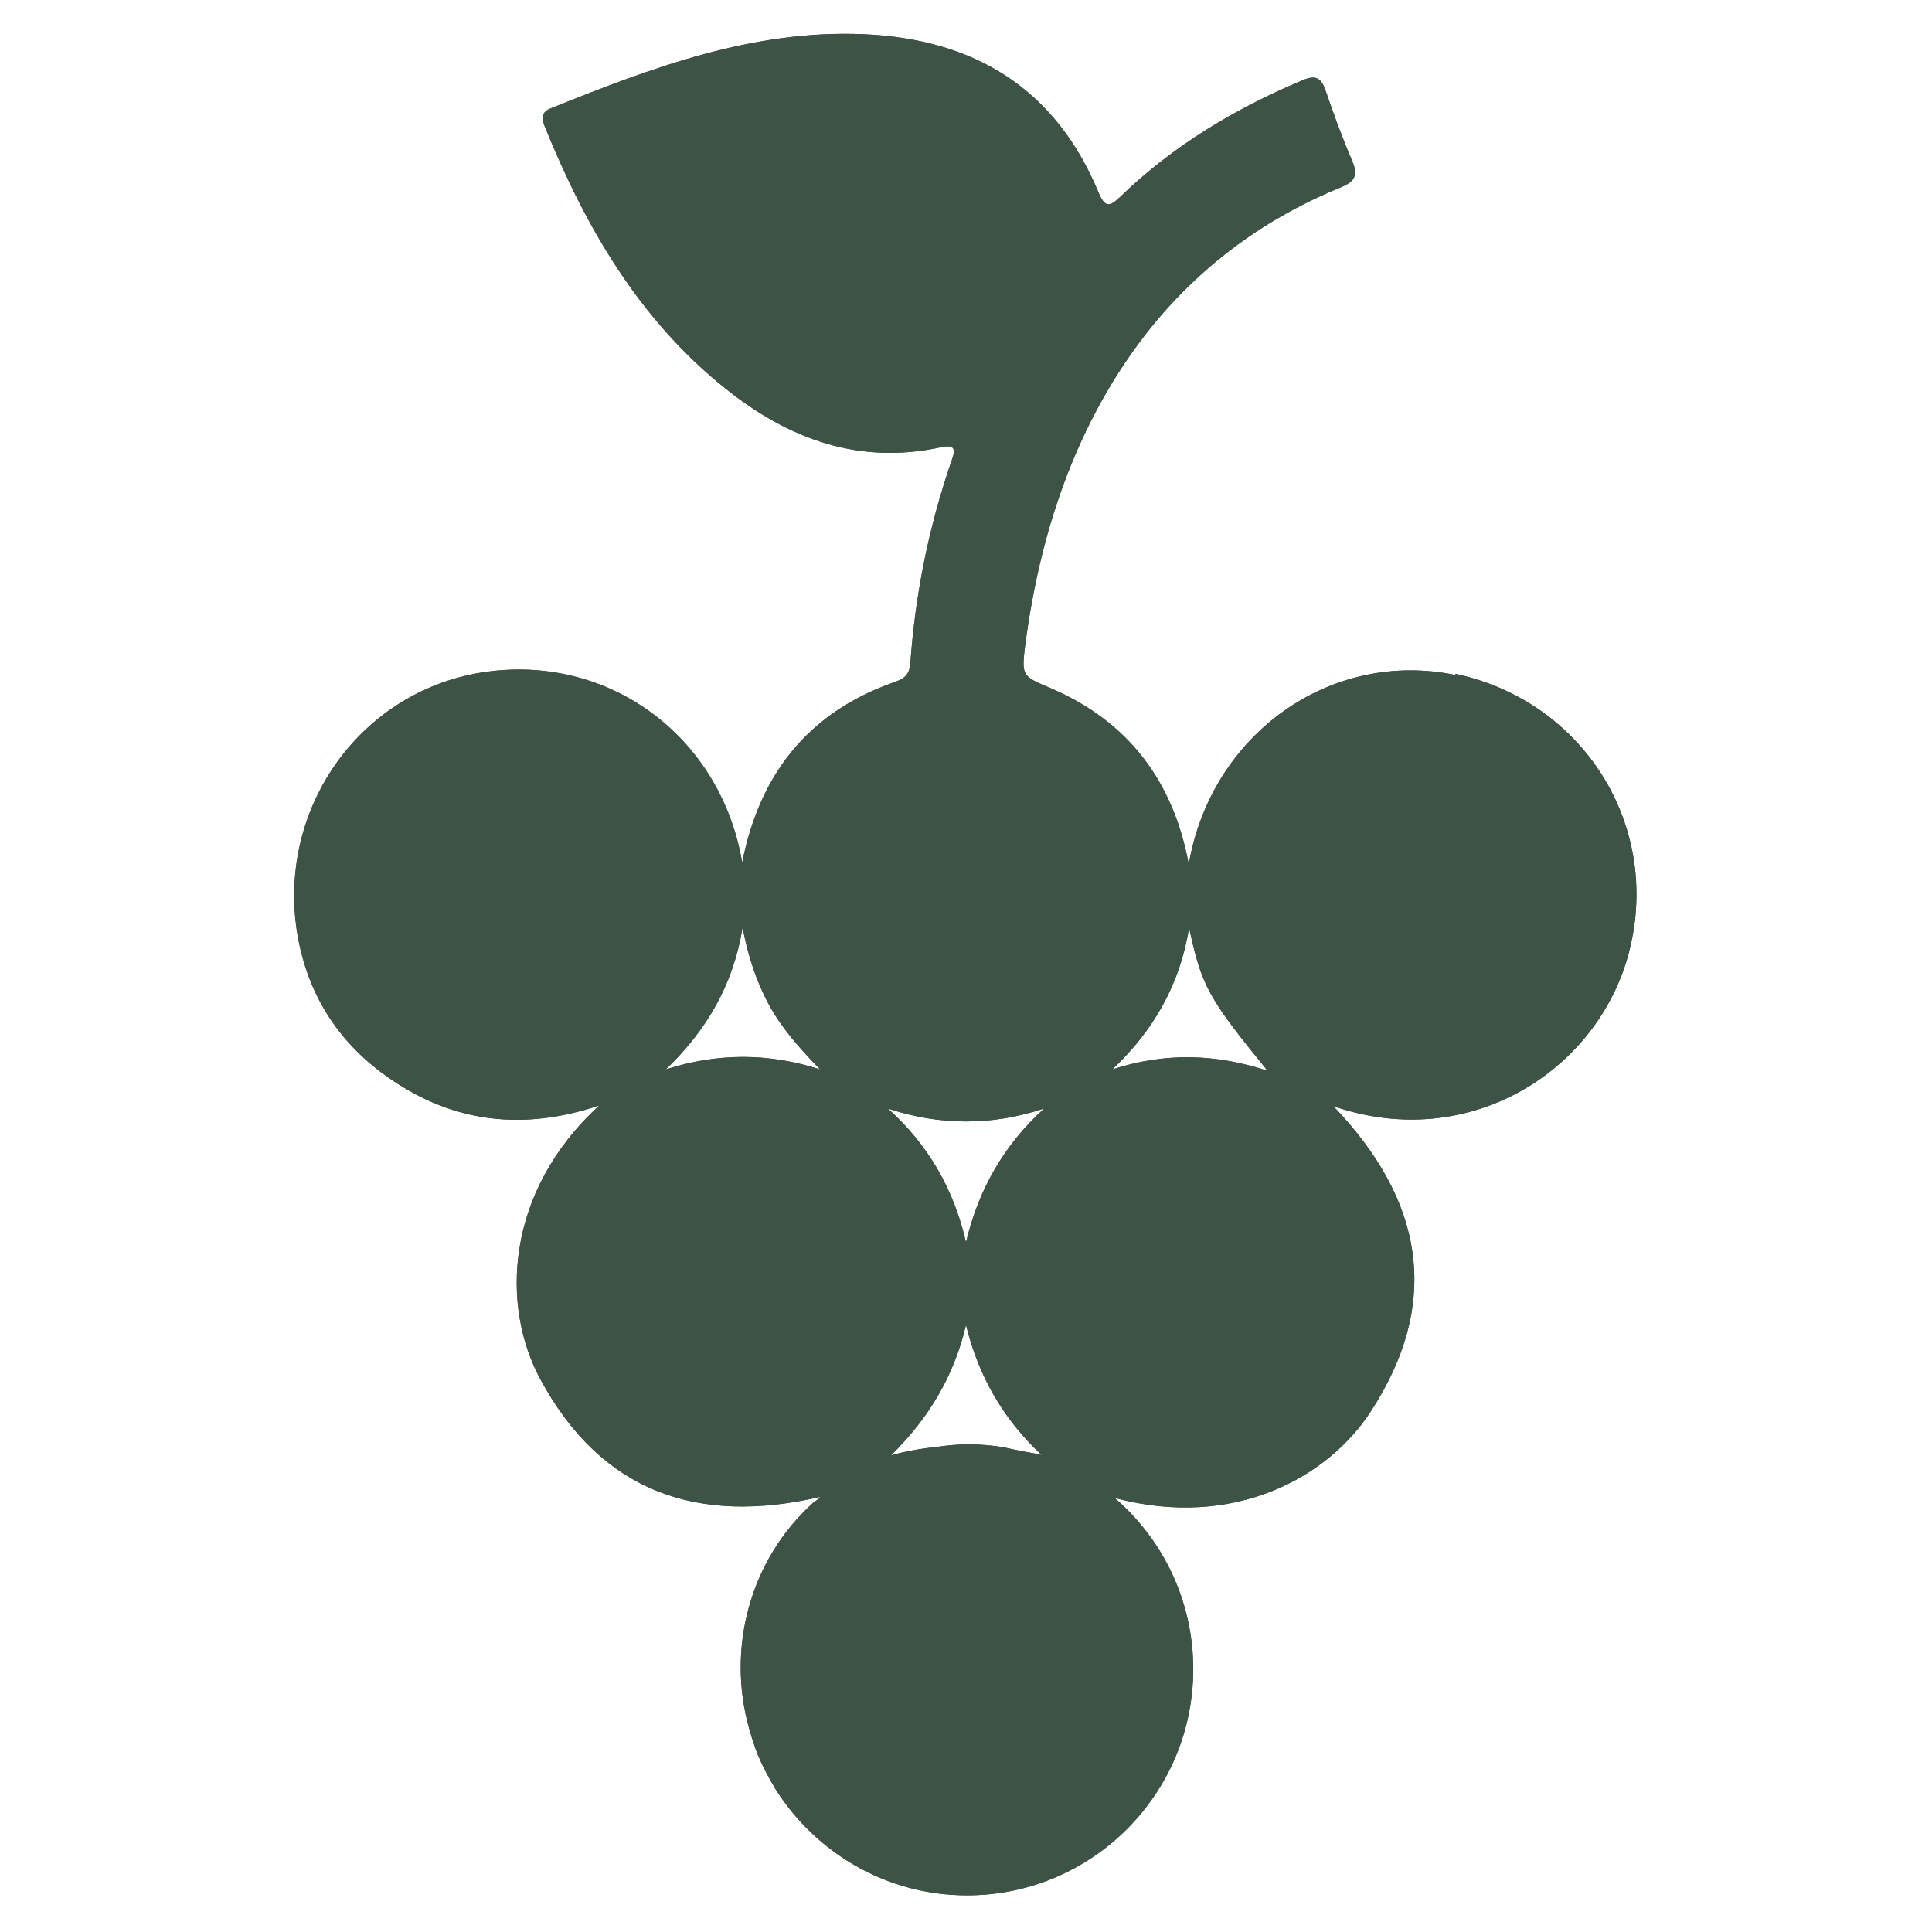
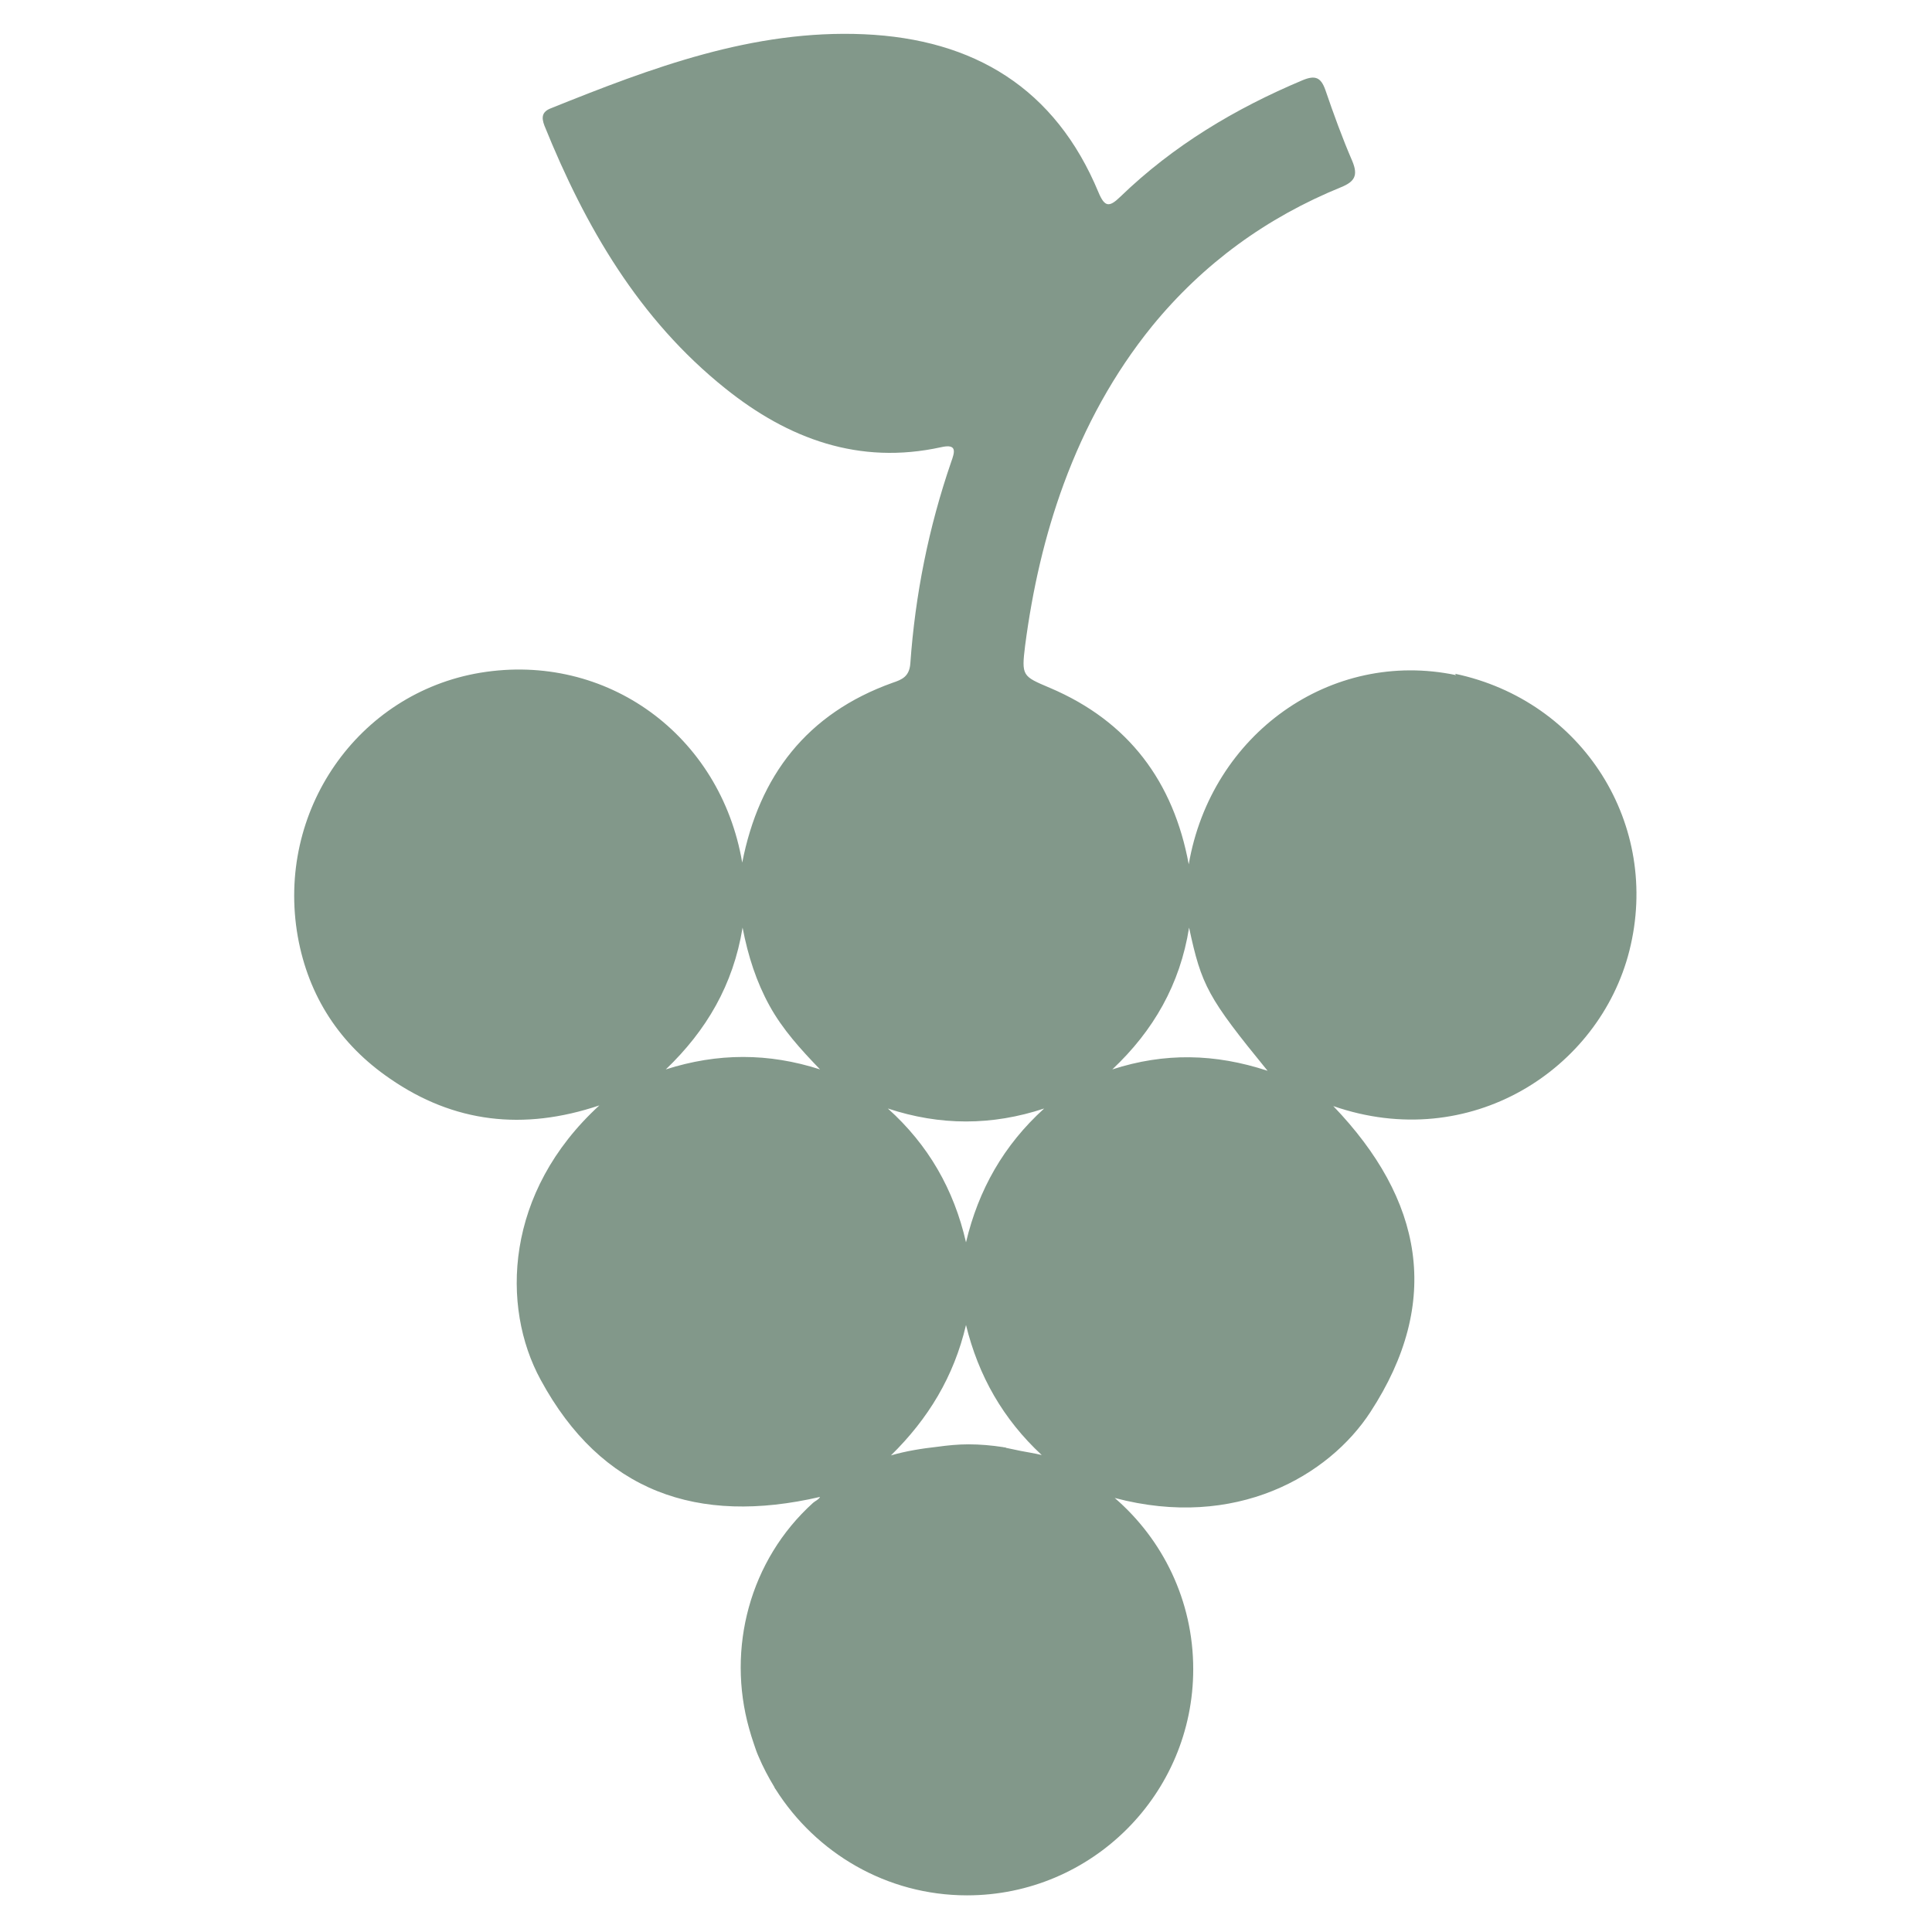
<svg xmlns="http://www.w3.org/2000/svg" id="Calque_2" viewBox="0 0 55.86 55.86">
-   <path d="m42.1,19.52c-3.62-.76-7.08,1.7-7.73,5.47-.44-2.38-1.73-4.13-4.01-5.1-.8-.34-.83-.34-.72-1.23.21-1.6.56-3.16,1.12-4.68.61-1.65,1.44-3.18,2.55-4.55,1.48-1.81,3.31-3.14,5.47-4.02.39-.16.49-.34.32-.75-.29-.67-.54-1.36-.78-2.06-.13-.37-.3-.43-.66-.28-1.95.82-3.74,1.89-5.27,3.37-.32.31-.45.3-.63-.13-1.25-3.01-3.6-4.43-6.78-4.57-3.21-.14-6.14.97-9.05,2.14-.26.1-.28.26-.19.5,1.18,2.92,2.73,5.6,5.23,7.6,1.82,1.46,3.87,2.22,6.24,1.7.48-.11.39.15.29.43-.65,1.89-1.04,3.84-1.18,5.83-.03.37-.24.46-.51.55-2.49.89-3.86,2.7-4.35,5.2-.63-3.69-3.92-6.09-7.57-5.49-3.54.59-5.92,4-5.28,7.63.31,1.73,1.22,3.12,2.67,4.11,1.84,1.27,3.85,1.51,6.05.77-2.74,2.51-2.85,5.82-1.7,7.93,1.76,3.25,4.54,4.21,8.08,3.39-.04.08-.13.11-.2.17-1.84,1.66-2.5,4.22-1.85,6.53.04.15.09.3.14.45.04.12.08.24.13.35.13.31.29.61.46.89,0,.01.01.03.02.04,0,.01.02.02.02.03,1.16,1.83,3.2,3.06,5.53,3.06,3.61,0,6.54-2.93,6.54-6.54,0-1.98-.88-3.75-2.27-4.95,3.5.93,6.19-.64,7.39-2.48,2.09-3.2,1.52-6.15-1.07-8.85,3.95,1.37,7.69-1.05,8.56-4.49.92-3.64-1.34-7.23-5.04-8.01Zm-22.85,11.4c1.17-1.12,1.95-2.44,2.22-4.1.16.83.4,1.57.78,2.26.38.69.91,1.27,1.46,1.84-1.49-.48-2.96-.48-4.46,0Zm10.94,1.13c-1.17,1.06-1.9,2.35-2.26,3.87-.35-1.53-1.09-2.82-2.26-3.87,1.51.5,3.01.5,4.52,0Zm-1.11,9.8s-.06,0-.08-.01c-.33-.05-.66-.08-1-.08-.3,0-.6.03-.89.07-.45.05-.9.12-1.35.25,1.08-1.06,1.82-2.28,2.17-3.77.36,1.47,1.07,2.72,2.19,3.76-.2-.05-.41-.08-.61-.12-.14-.03-.28-.06-.43-.09Zm3.08-10.93c1.19-1.12,1.96-2.46,2.22-4.1.36,1.68.54,2.02,2.27,4.14-1.52-.5-2.98-.53-4.49-.04Z" />
  <path d="m42.1,19.52c-3.62-.76-7.08,1.7-7.73,5.47-.44-2.38-1.73-4.13-4.01-5.1-.8-.34-.83-.34-.72-1.23.21-1.6.56-3.16,1.12-4.68.61-1.65,1.44-3.18,2.55-4.55,1.48-1.81,3.31-3.14,5.47-4.02.39-.16.49-.34.32-.75-.29-.67-.54-1.36-.78-2.06-.13-.37-.3-.43-.66-.28-1.95.82-3.74,1.89-5.27,3.37-.32.31-.45.3-.63-.13-1.25-3.01-3.6-4.43-6.78-4.57-3.21-.14-6.14.97-9.05,2.14-.26.1-.28.26-.19.5,1.18,2.92,2.73,5.6,5.23,7.6,1.82,1.46,3.87,2.22,6.24,1.7.48-.11.39.15.29.43-.65,1.89-1.04,3.84-1.18,5.83-.03.37-.24.46-.51.55-2.49.89-3.86,2.7-4.35,5.2-.63-3.69-3.92-6.09-7.57-5.49-3.54.59-5.92,4-5.28,7.63.31,1.73,1.22,3.12,2.67,4.11,1.84,1.27,3.85,1.51,6.05.77-2.74,2.51-2.85,5.82-1.7,7.93,1.76,3.25,4.54,4.21,8.08,3.39-.04.08-.13.11-.2.17-1.84,1.66-2.5,4.22-1.85,6.53.04.15.09.3.14.45.04.12.08.24.13.35.13.31.29.61.46.89,0,.01.01.03.02.04,0,.01.02.02.02.03,1.16,1.83,3.2,3.06,5.53,3.06,3.61,0,6.54-2.93,6.54-6.54,0-1.98-.88-3.75-2.27-4.95,3.5.93,6.19-.64,7.39-2.48,2.09-3.2,1.52-6.15-1.07-8.85,3.95,1.37,7.69-1.05,8.56-4.49.92-3.64-1.34-7.23-5.04-8.01Zm-22.85,11.4c1.17-1.12,1.95-2.44,2.22-4.1.16.83.4,1.57.78,2.26.38.69.91,1.27,1.46,1.84-1.49-.48-2.96-.48-4.46,0Zm10.94,1.13c-1.17,1.06-1.9,2.35-2.26,3.87-.35-1.53-1.09-2.82-2.26-3.87,1.51.5,3.01.5,4.52,0Zm-1.11,9.8s-.06,0-.08-.01c-.33-.05-.66-.08-1-.08-.3,0-.6.03-.89.07-.45.05-.9.12-1.35.25,1.08-1.06,1.82-2.28,2.17-3.77.36,1.47,1.07,2.72,2.19,3.76-.2-.05-.41-.08-.61-.12-.14-.03-.28-.06-.43-.09Zm3.08-10.93c1.19-1.12,1.96-2.46,2.22-4.1.36,1.68.54,2.02,2.27,4.14-1.52-.5-2.98-.53-4.49-.04Z" style="fill:#54725f; opacity:.73;" />
</svg>